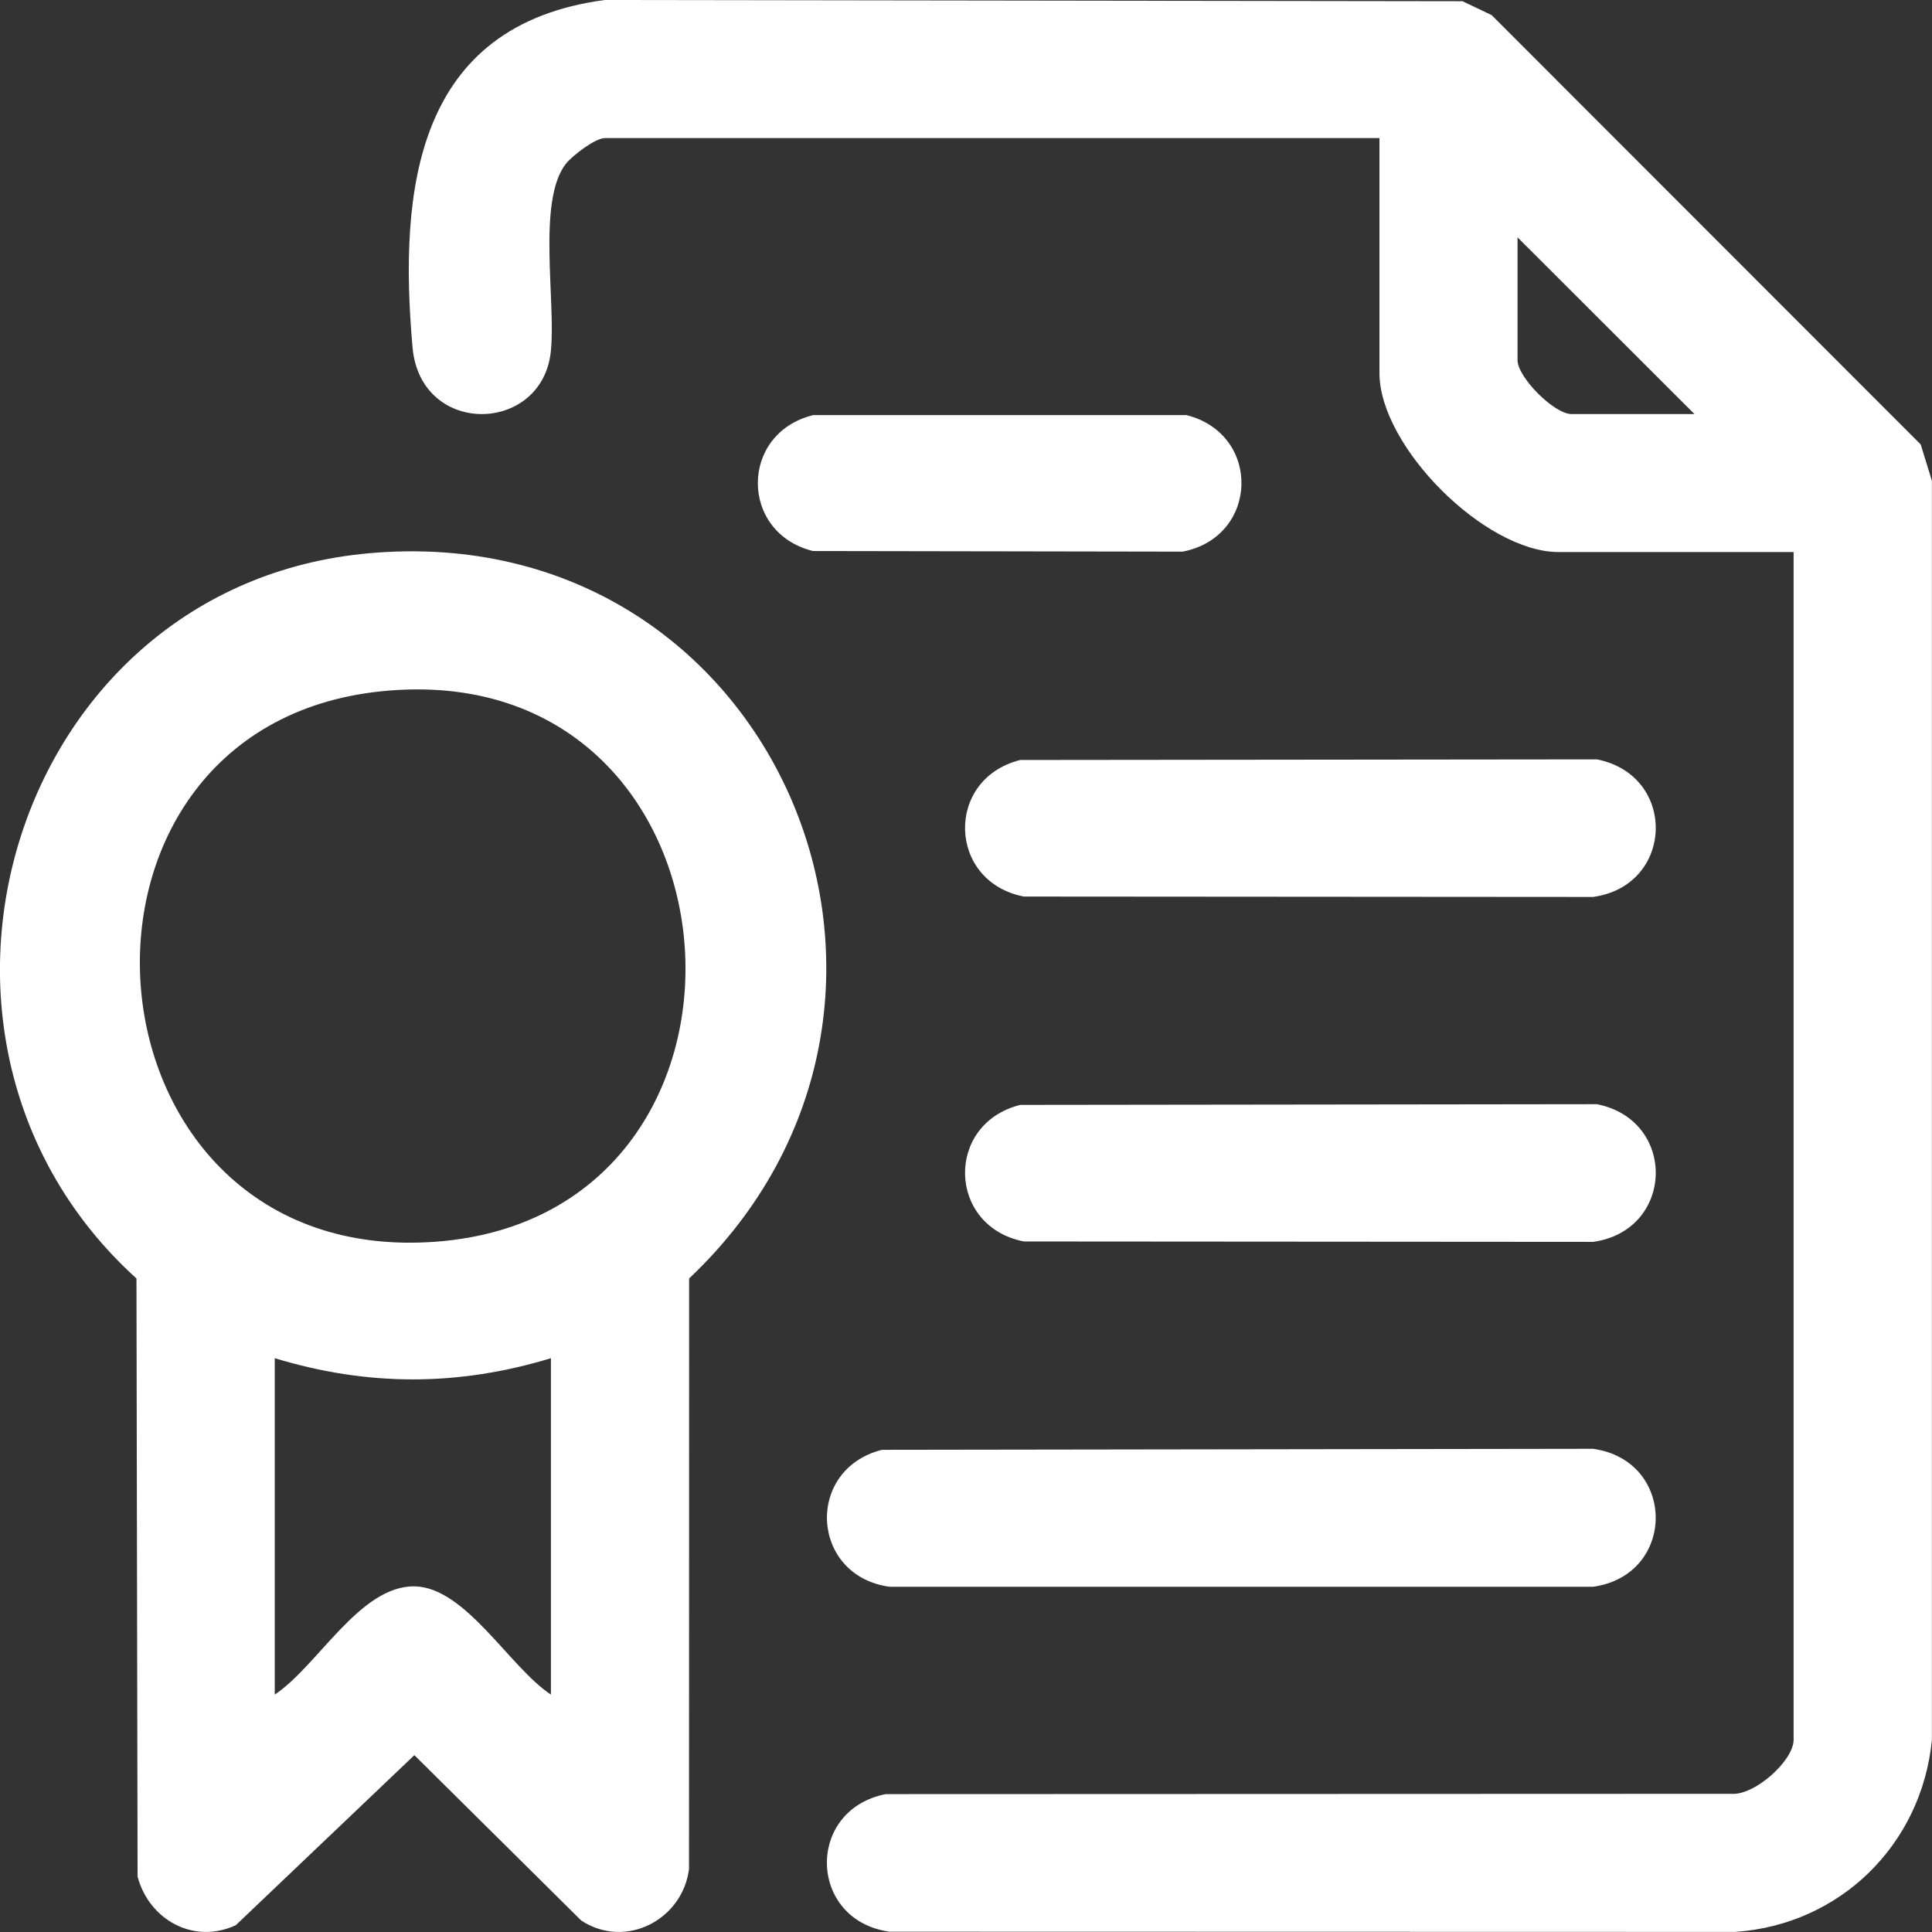
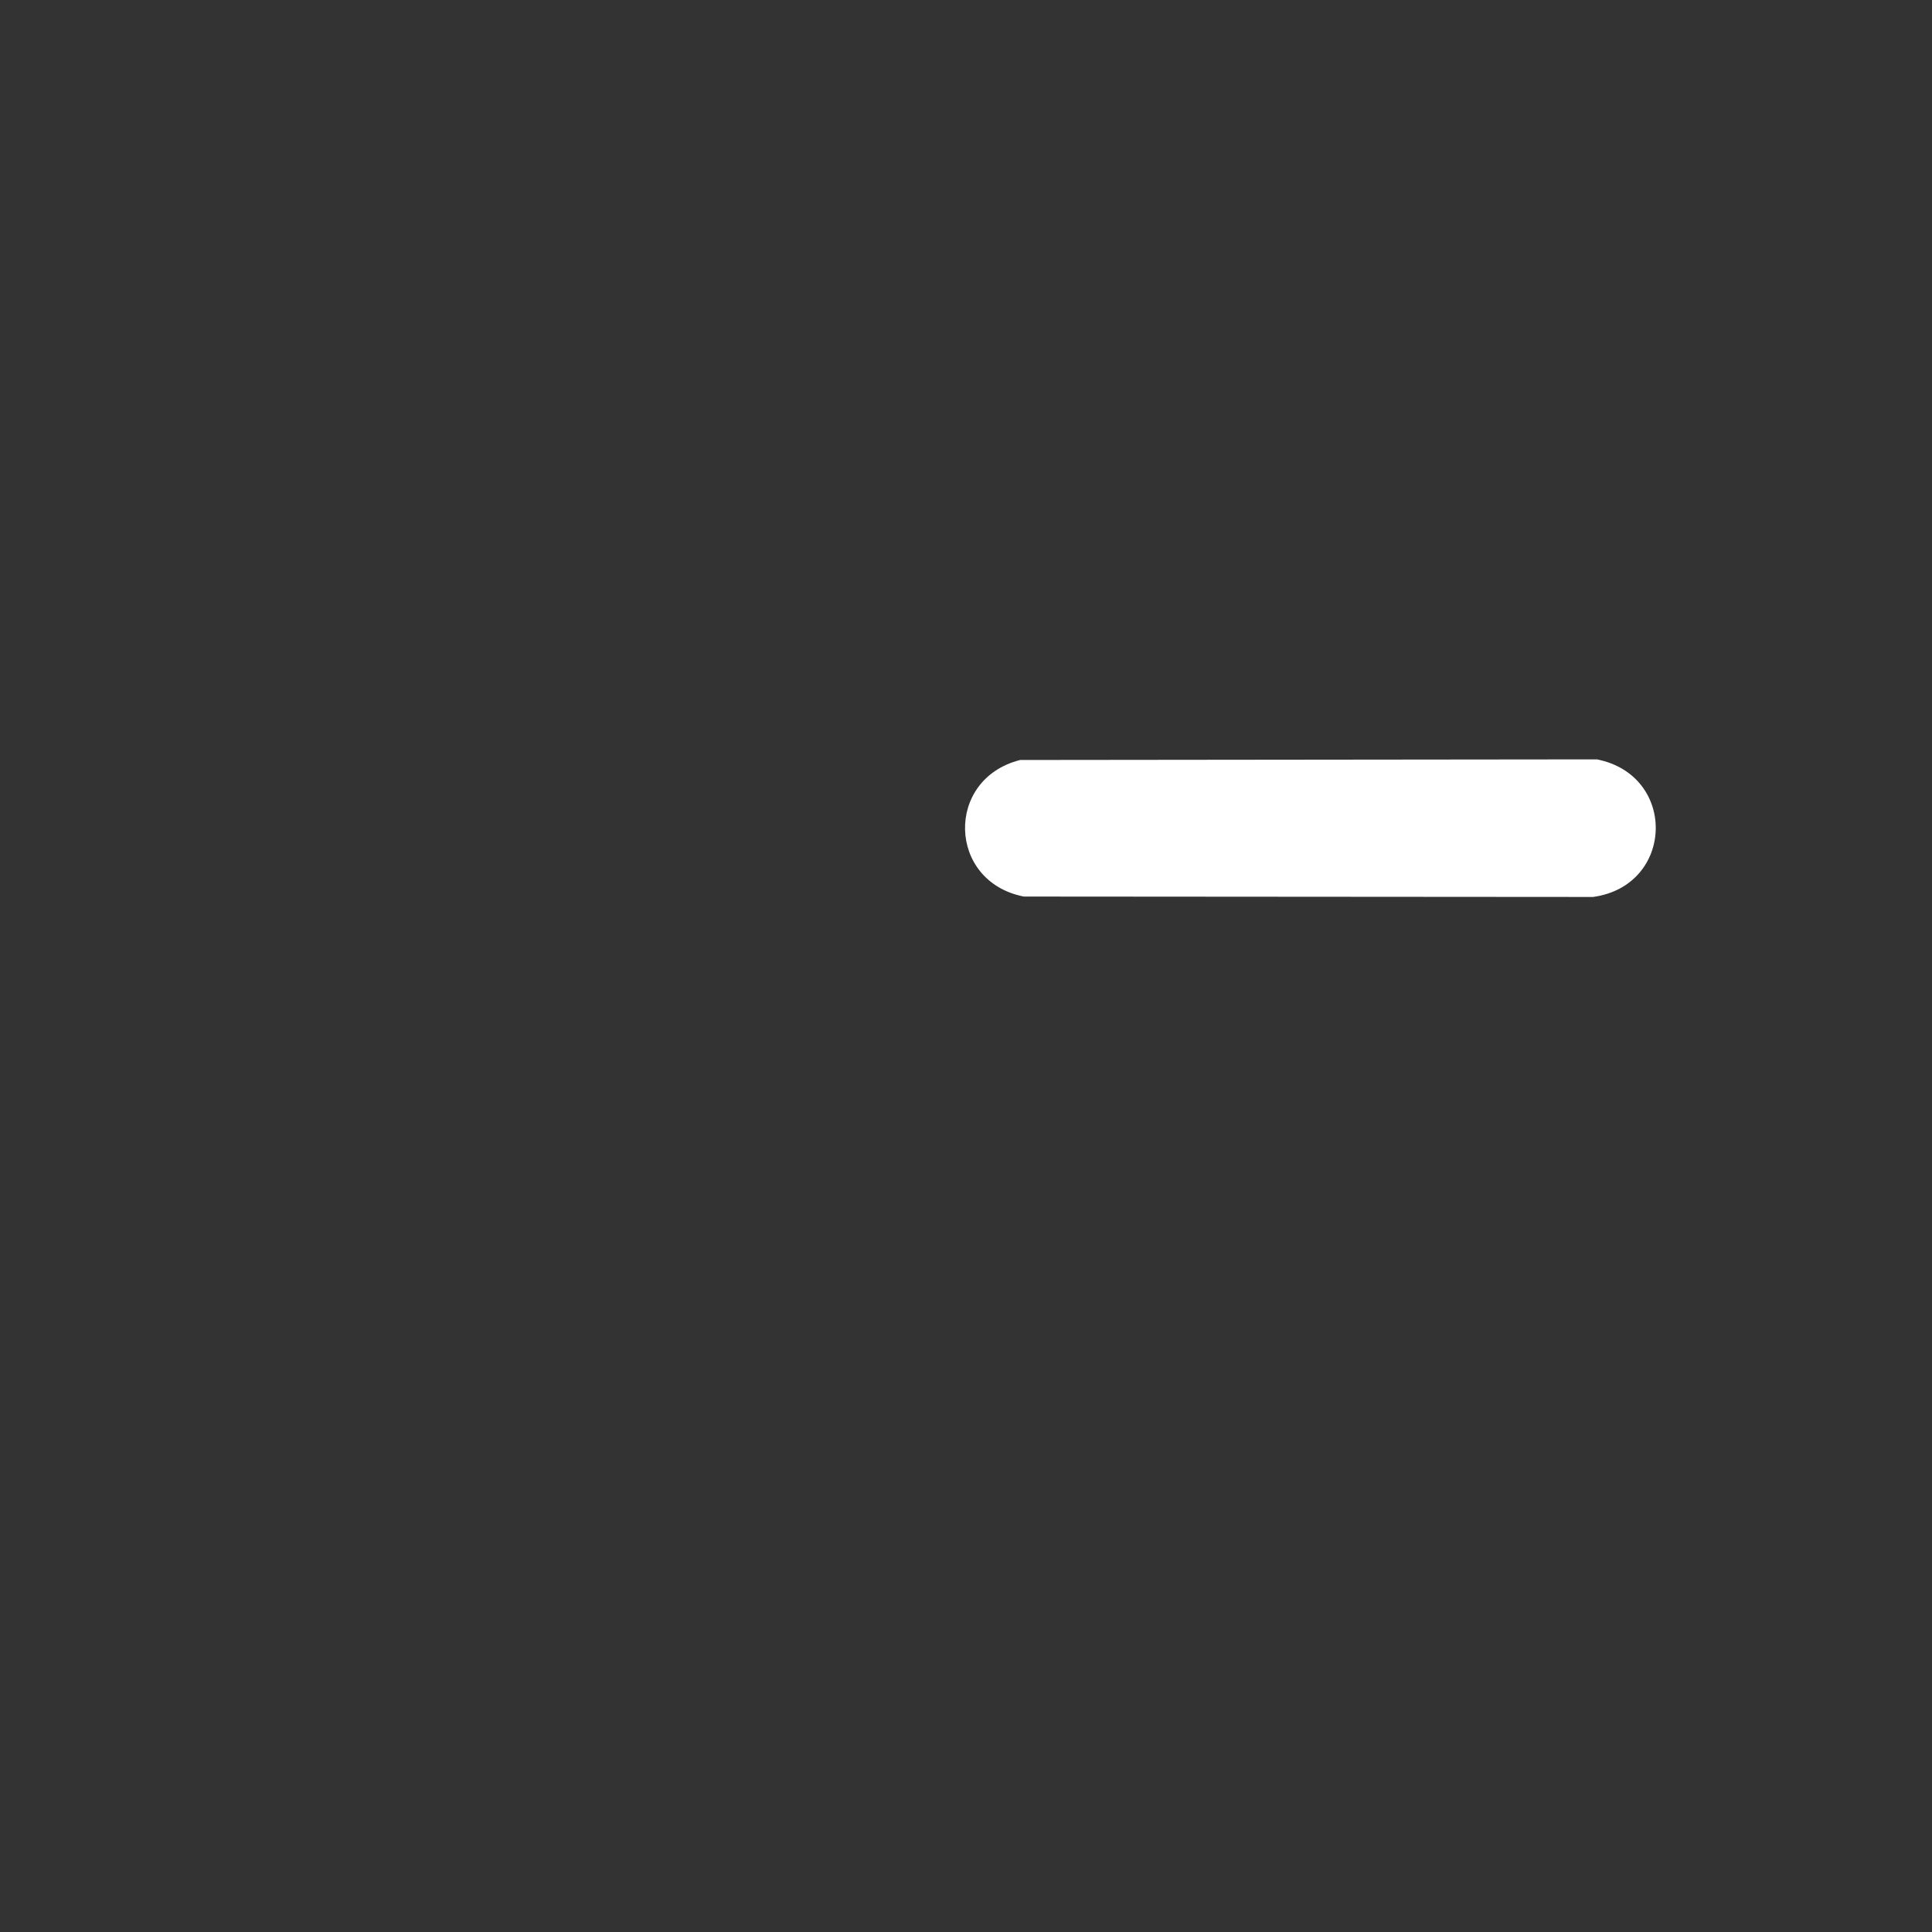
<svg xmlns="http://www.w3.org/2000/svg" width="19" height="19" viewBox="0 0 19 19" fill="none">
  <rect x="0" y="0" width="19" height="19" fill="#333333" stroke="none" />
  <g clip-path="url(#clip0_483_85)">
-     <path d="M17.64 5.429H15.327C14.603 5.429 13.566 4.39 13.566 3.669V1.358H5.948C5.854 1.358 5.629 1.53 5.565 1.611C5.28 1.975 5.469 2.967 5.417 3.457C5.331 4.271 4.135 4.297 4.057 3.416C3.919 1.853 4.092 0.248 5.946 0L14.383 0.012L14.67 0.149L18.889 4.371L18.999 4.728V17.112C18.898 18.138 18.101 18.926 17.068 18.999L8.748 18.997C7.948 18.886 7.919 17.801 8.71 17.644L17.024 17.641C17.253 17.662 17.639 17.315 17.639 17.11V5.429H17.64ZM16.664 4.072L14.924 2.334V3.542C14.924 3.71 15.284 4.072 15.455 4.072H16.664Z" fill="white" />
-     <path d="M3.627 5.441C7.631 5.082 9.646 9.861 6.777 12.573L6.776 18.381C6.713 18.879 6.154 19.173 5.717 18.888L4.075 17.261L2.319 18.933C1.906 19.125 1.467 18.881 1.353 18.456L1.342 12.573C-1.241 10.232 0.111 5.757 3.627 5.441ZM3.754 6.798C0.303 7.148 0.715 12.485 4.292 12.211C7.829 11.941 7.436 6.424 3.754 6.798ZM5.418 13.357C4.503 13.635 3.618 13.635 2.702 13.357V16.665C3.124 16.386 3.541 15.588 4.081 15.601C4.581 15.613 5.017 16.403 5.418 16.665V13.357Z" fill="white" />
-     <path d="M8.675 14.258L15.667 14.248C16.488 14.364 16.488 15.489 15.667 15.605H8.749C7.969 15.498 7.913 14.45 8.674 14.258H8.675Z" fill="white" />
    <path d="M10.032 7.474L15.705 7.468C16.497 7.625 16.467 8.71 15.667 8.821L10.069 8.817C9.317 8.671 9.291 7.66 10.033 7.474H10.032Z" fill="white" />
-     <path d="M10.032 10.866L15.705 10.859C16.497 11.017 16.467 12.102 15.667 12.213L10.069 12.209C9.317 12.062 9.291 11.052 10.033 10.866H10.032Z" fill="white" />
-     <path d="M7.995 4.082H11.667C12.409 4.268 12.382 5.279 11.631 5.425L7.995 5.419C7.272 5.24 7.272 4.262 7.995 4.083V4.082Z" fill="white" />
  </g>
  <defs>
    <clipPath id="clip0_483_85">
      <rect width="19" height="19" fill="white" />
    </clipPath>
  </defs>
</svg>